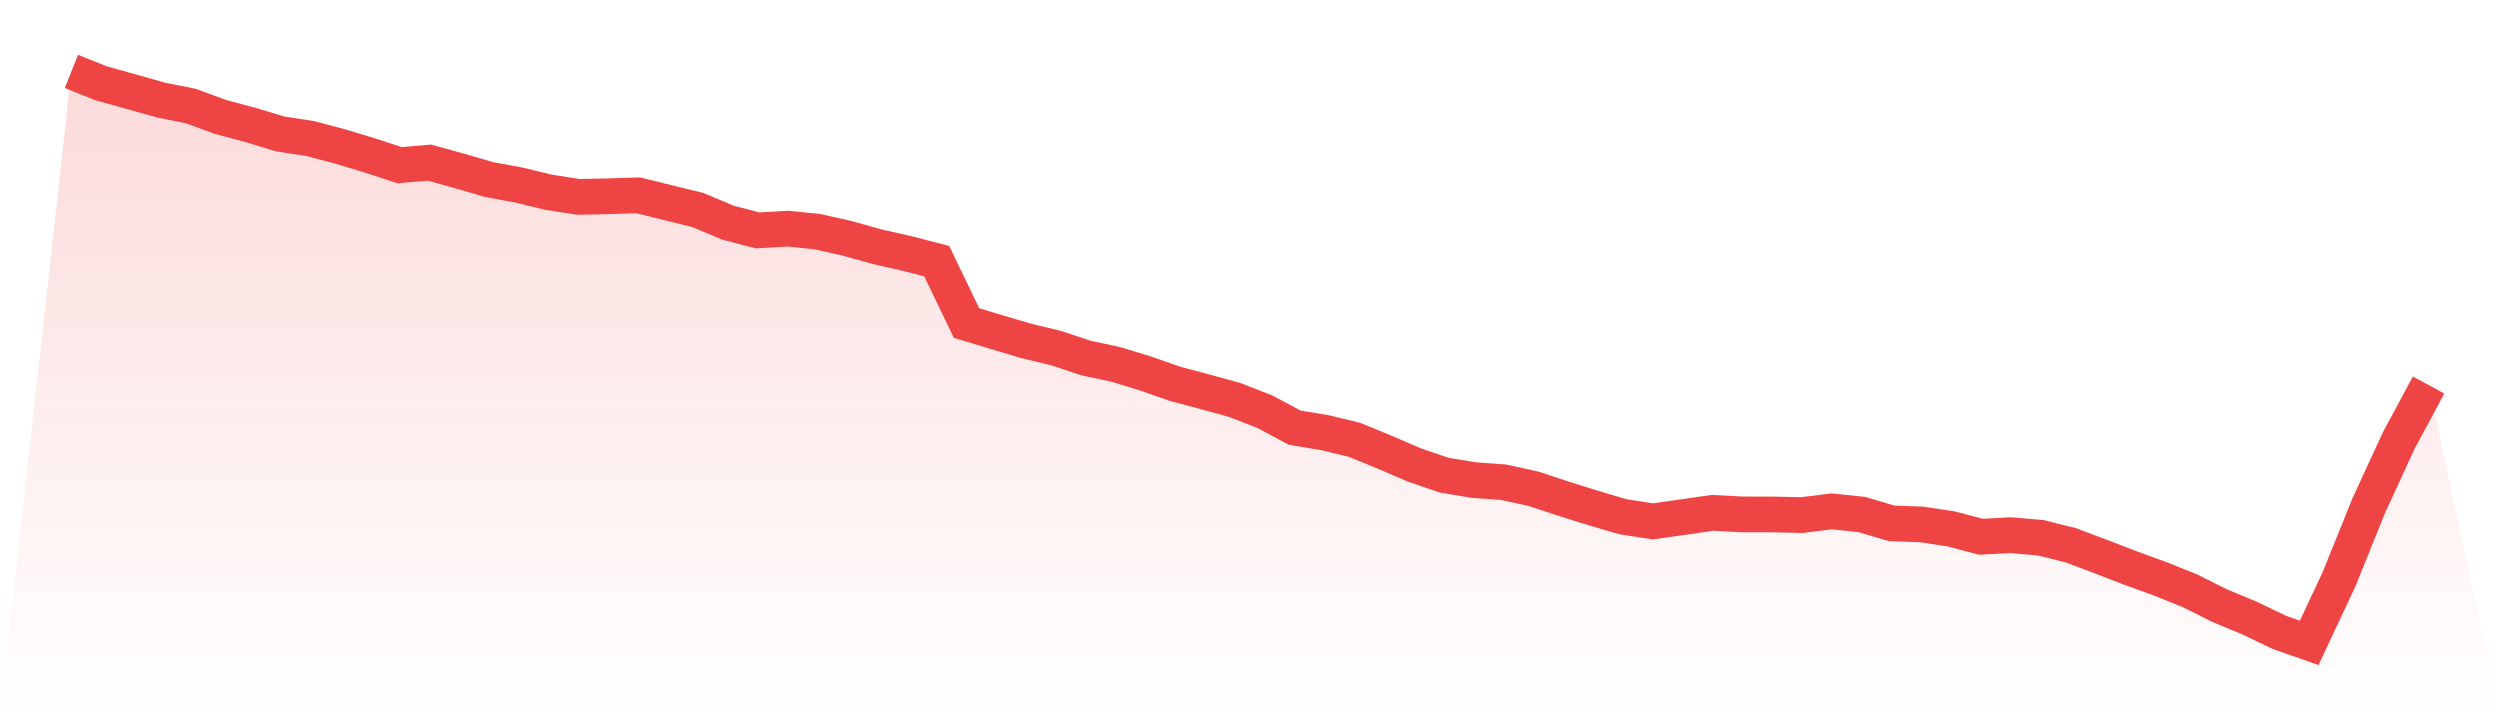
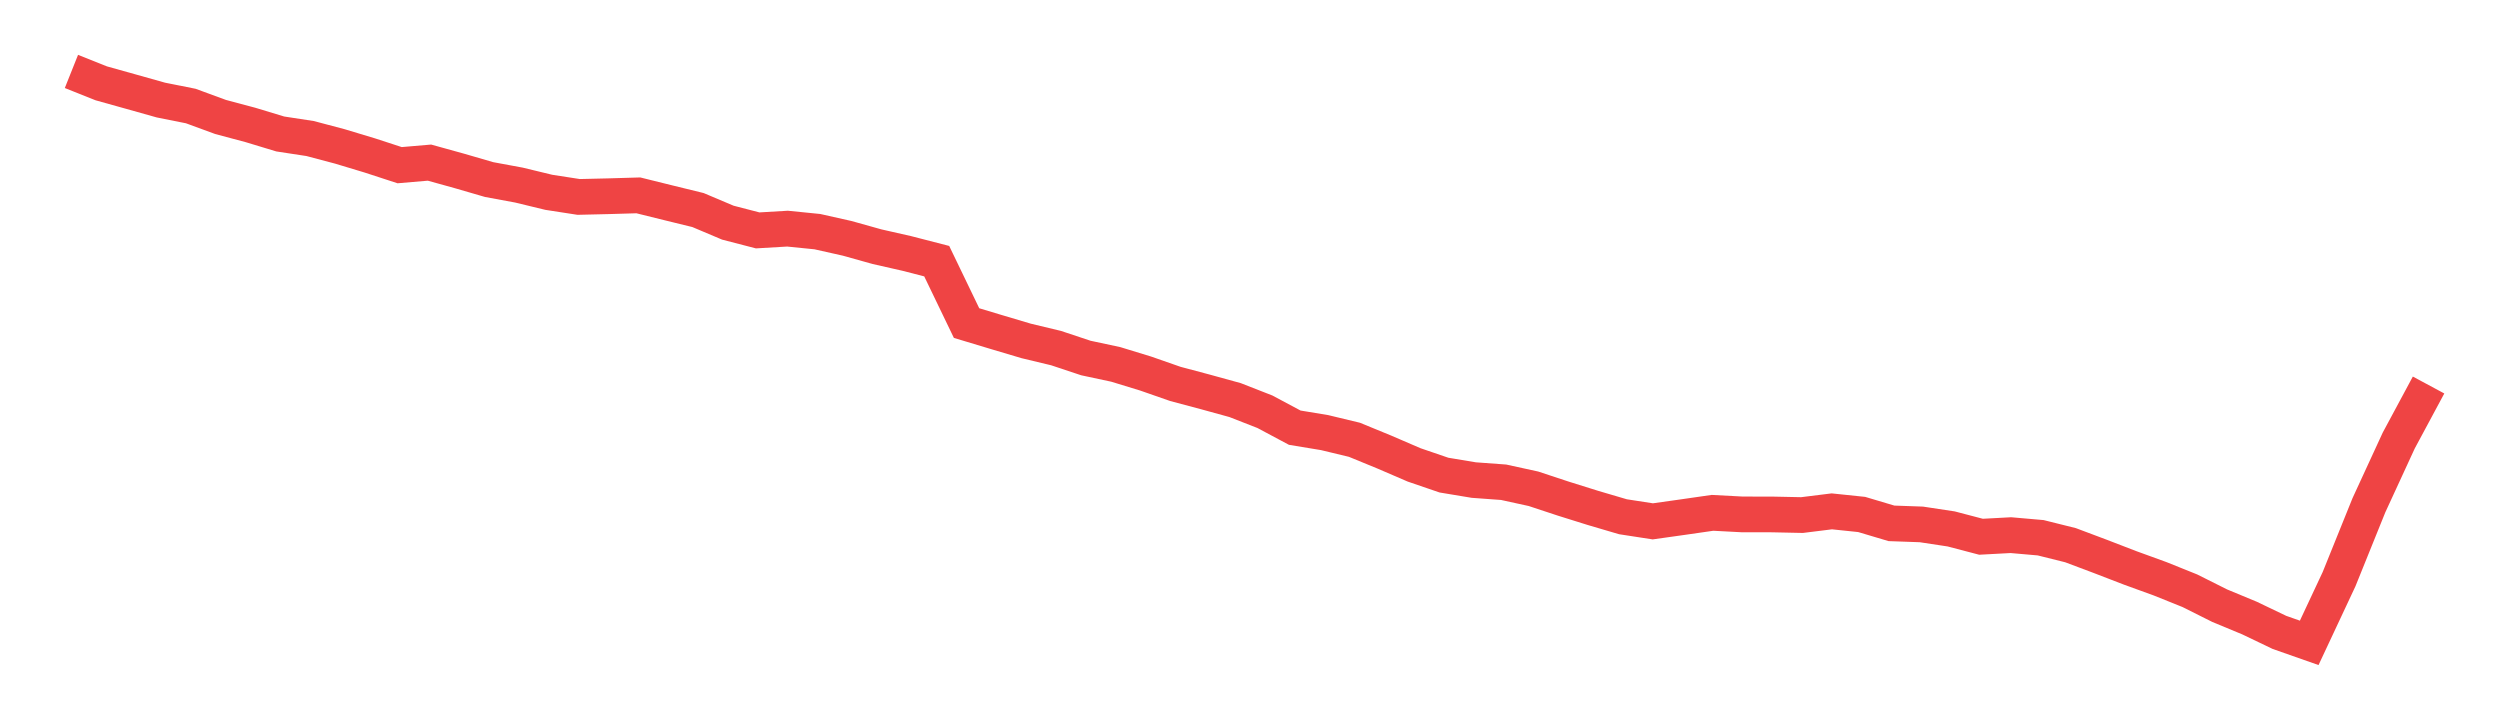
<svg xmlns="http://www.w3.org/2000/svg" viewBox="0 0 140 40">
  <defs>
    <linearGradient id="gradient" x1="0" x2="0" y1="0" y2="1">
      <stop offset="0%" stop-color="#ef4444" stop-opacity="0.2" />
      <stop offset="100%" stop-color="#ef4444" stop-opacity="0" />
    </linearGradient>
  </defs>
-   <path d="M4,4 L4,4 L5.671,4.667 L7.342,5.134 L9.013,5.604 L10.684,5.938 L12.354,6.551 L14.025,6.997 L15.696,7.503 L17.367,7.758 L19.038,8.201 L20.709,8.705 L22.38,9.25 L24.051,9.107 L25.722,9.57 L27.392,10.056 L29.063,10.365 L30.734,10.77 L32.405,11.028 L34.076,10.989 L35.747,10.94 L37.418,11.354 L39.089,11.763 L40.759,12.469 L42.43,12.902 L44.101,12.804 L45.772,12.972 L47.443,13.347 L49.114,13.815 L50.785,14.194 L52.456,14.625 L54.127,18.092 L55.797,18.595 L57.468,19.092 L59.139,19.493 L60.81,20.049 L62.481,20.406 L64.152,20.917 L65.823,21.5 L67.494,21.945 L69.165,22.405 L70.835,23.058 L72.506,23.95 L74.177,24.226 L75.848,24.628 L77.519,25.314 L79.19,26.034 L80.861,26.606 L82.532,26.884 L84.203,27.006 L85.873,27.371 L87.544,27.923 L89.215,28.446 L90.886,28.938 L92.557,29.196 L94.228,28.96 L95.899,28.719 L97.57,28.807 L99.24,28.809 L100.911,28.844 L102.582,28.636 L104.253,28.81 L105.924,29.308 L107.595,29.367 L109.266,29.62 L110.937,30.058 L112.608,29.968 L114.278,30.114 L115.949,30.531 L117.62,31.159 L119.291,31.803 L120.962,32.41 L122.633,33.082 L124.304,33.919 L125.975,34.612 L127.646,35.413 L129.316,36 L130.987,32.434 L132.658,28.296 L134.329,24.671 L136,21.561 L140,40 L0,40 z" fill="url(#gradient)" />
  <path d="M4,4 L4,4 L5.671,4.667 L7.342,5.134 L9.013,5.604 L10.684,5.938 L12.354,6.551 L14.025,6.997 L15.696,7.503 L17.367,7.758 L19.038,8.201 L20.709,8.705 L22.38,9.25 L24.051,9.107 L25.722,9.57 L27.392,10.056 L29.063,10.365 L30.734,10.77 L32.405,11.028 L34.076,10.989 L35.747,10.94 L37.418,11.354 L39.089,11.763 L40.759,12.469 L42.43,12.902 L44.101,12.804 L45.772,12.972 L47.443,13.347 L49.114,13.815 L50.785,14.194 L52.456,14.625 L54.127,18.092 L55.797,18.595 L57.468,19.092 L59.139,19.493 L60.81,20.049 L62.481,20.406 L64.152,20.917 L65.823,21.5 L67.494,21.945 L69.165,22.405 L70.835,23.058 L72.506,23.95 L74.177,24.226 L75.848,24.628 L77.519,25.314 L79.19,26.034 L80.861,26.606 L82.532,26.884 L84.203,27.006 L85.873,27.371 L87.544,27.923 L89.215,28.446 L90.886,28.938 L92.557,29.196 L94.228,28.96 L95.899,28.719 L97.57,28.807 L99.24,28.809 L100.911,28.844 L102.582,28.636 L104.253,28.81 L105.924,29.308 L107.595,29.367 L109.266,29.62 L110.937,30.058 L112.608,29.968 L114.278,30.114 L115.949,30.531 L117.62,31.159 L119.291,31.803 L120.962,32.41 L122.633,33.082 L124.304,33.919 L125.975,34.612 L127.646,35.413 L129.316,36 L130.987,32.434 L132.658,28.296 L134.329,24.671 L136,21.561" fill="none" stroke="#ef4444" stroke-width="2" />
</svg>